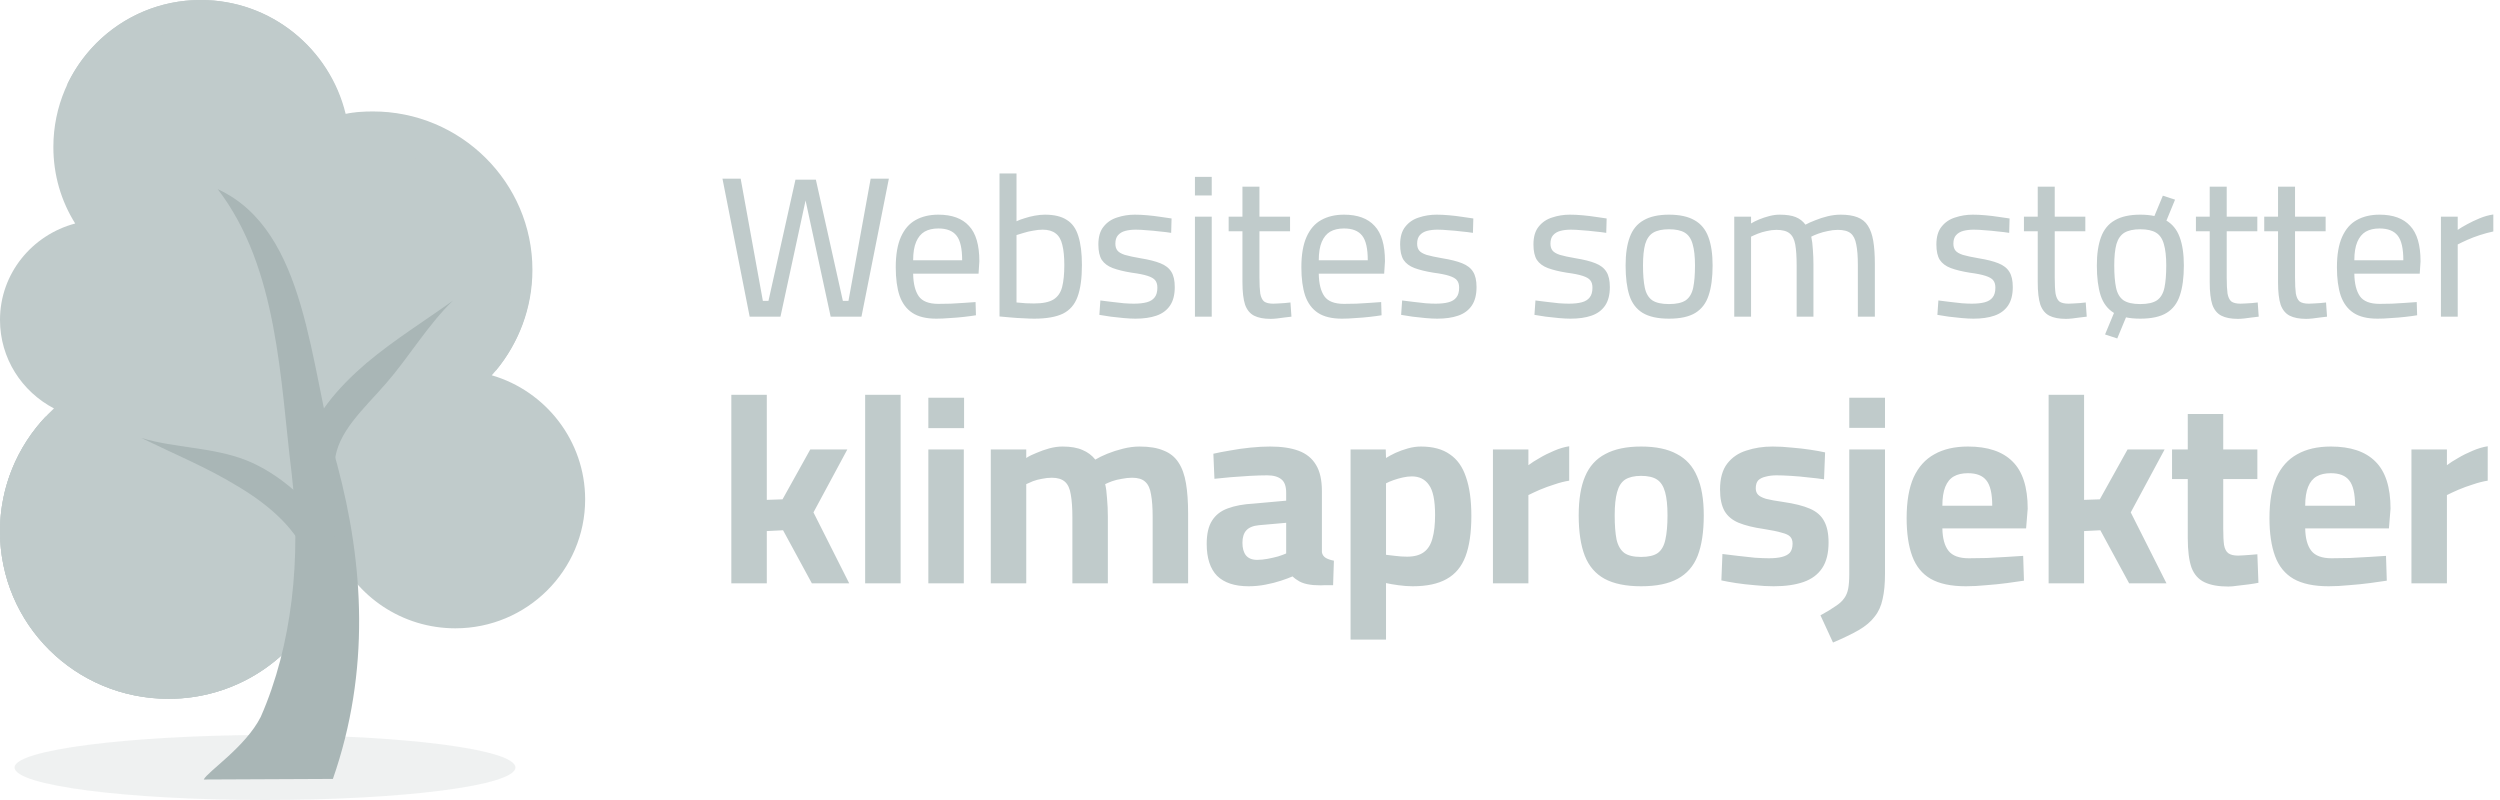
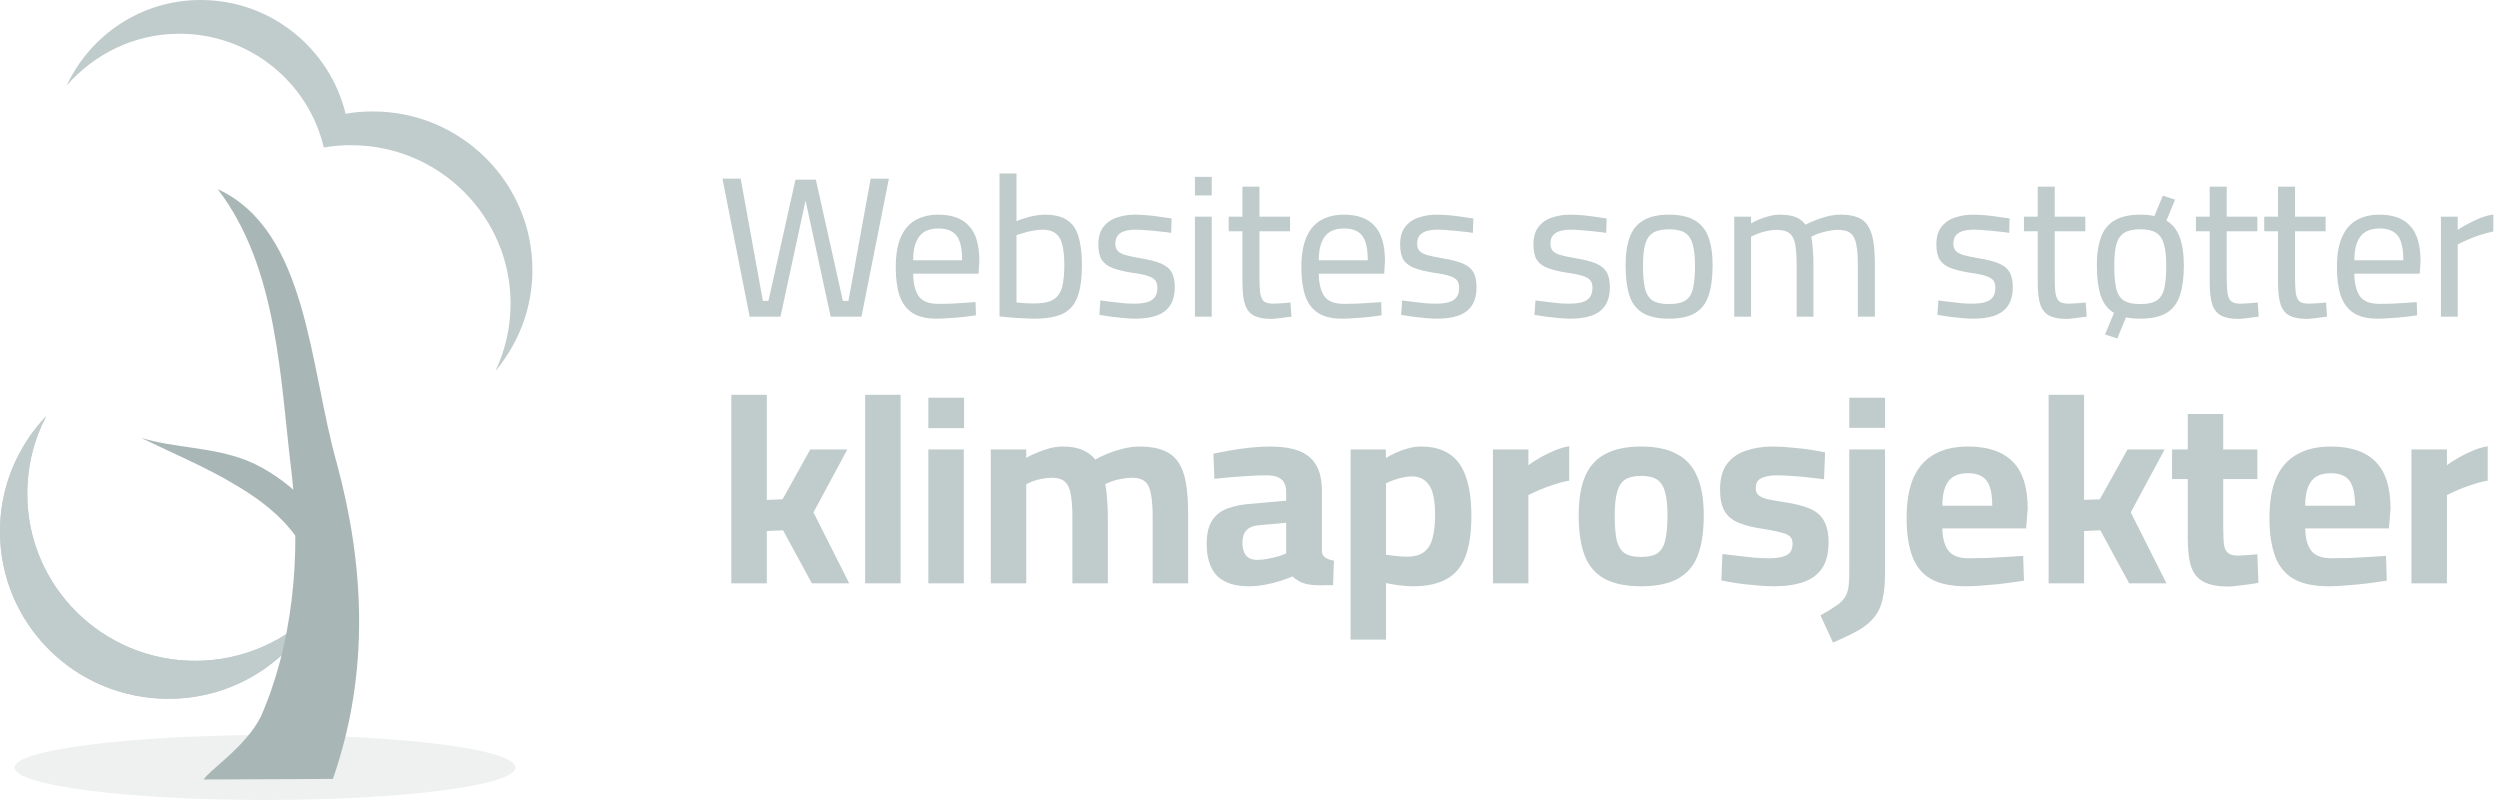
<svg xmlns="http://www.w3.org/2000/svg" width="150" height="48" viewBox="0 0 150 48" fill="none">
  <path opacity="0.25" d="M0.873 46.048C0.873 47.132 7.604 48 15.899 48C24.195 48 30.926 47.132 30.926 46.048C30.926 44.964 24.195 44.096 15.899 44.096C7.604 44.132 0.873 45 0.873 46.048Z" fill="#C0CBCB" />
-   <path d="M0 31.88C0 37.446 4.511 41.928 10.114 41.928C15.317 41.928 19.574 38.024 20.156 33.036C21.357 35.783 24.122 37.699 27.324 37.699C31.617 37.699 35.109 34.229 35.109 29.964C35.109 26.458 32.745 23.458 29.507 22.518C30.998 20.855 31.908 18.651 31.908 16.229C31.908 10.988 27.615 6.723 22.339 6.723C21.793 6.723 21.211 6.759 20.702 6.868C19.792 2.928 16.263 6.10352e-05 12.043 6.10352e-05C7.167 6.10352e-05 3.202 3.94 3.202 8.819C3.202 10.518 3.675 12.072 4.511 13.41C1.928 14.096 0 16.41 0 19.193C0 21.506 1.31 23.494 3.238 24.506C1.237 26.349 0 28.988 0 31.88Z" fill="#C0CBCB" />
  <path d="M2.765 24.976C1.055 26.783 0 29.204 0 31.879C0 37.445 4.511 41.927 10.114 41.927C14.007 41.927 17.391 39.723 19.065 36.506C17.209 38.421 14.626 39.65 11.715 39.65C6.149 39.65 1.637 35.168 1.637 29.638C1.637 27.939 2.037 26.385 2.765 24.976Z" fill="#C0CBCB" />
  <path d="M2.765 24.976C1.055 26.783 0 29.204 0 31.879C0 37.445 4.511 41.927 10.114 41.927C14.007 41.927 17.391 39.723 19.065 36.506C17.209 38.421 14.626 39.65 11.715 39.65C6.149 39.65 1.637 35.168 1.637 29.638C1.637 27.939 2.037 26.385 2.765 24.976Z" fill="#C0CBCB" />
  <path d="M4.002 5.133C5.64 3.253 8.041 2.024 10.77 2.024C14.99 2.024 18.519 4.952 19.429 8.855C19.975 8.747 20.52 8.711 21.066 8.711C26.342 8.711 30.635 12.976 30.635 18.217C30.635 19.663 30.307 21.036 29.725 22.265C31.108 20.602 31.945 18.506 31.945 16.193C31.945 10.952 27.651 6.687 22.376 6.687C21.83 6.687 21.248 6.723 20.739 6.831C19.793 2.928 16.264 0 12.043 0C8.478 0 5.421 2.096 4.002 5.133ZM18.847 35.06C18.701 36.217 18.41 37.265 17.901 38.277C18.483 37.59 18.956 36.831 19.32 36C19.138 35.675 18.992 35.386 18.847 35.06Z" fill="#C0CBCB" />
-   <path d="M27.178 18.036C25.468 19.265 23.649 20.386 21.975 21.795C20.338 23.205 18.737 24.94 18.082 27.325L20.083 27.723C20.229 25.916 21.83 24.542 23.176 22.988C24.558 21.398 25.65 19.518 27.178 18.036Z" fill="#A9B6B6" />
  <path d="M13.062 11.349C16.7 16.084 16.809 22.843 17.5 28.409C18.082 33.433 17.537 38.711 15.645 43.012C14.735 44.819 12.443 46.301 12.225 46.771L19.974 46.735C22.23 40.265 21.83 33.831 20.229 27.867C18.555 22.012 18.483 13.843 13.062 11.349Z" fill="#A9B6B6" />
  <path d="M8.477 26.277C10.515 26.891 12.734 26.819 14.771 27.614C16.773 28.409 18.701 30.144 20.084 32.205L18.337 33.217C17.609 31.554 15.972 30.18 14.189 29.132C12.407 28.048 10.478 27.253 8.477 26.277Z" fill="#A9B6B6" />
  <path d="M44.98 19L43.348 10.72H44.44L45.772 18.052H46.108L47.728 10.78H48.952L50.572 18.052H50.908L52.24 10.72H53.332L51.688 19H49.84L48.256 11.668H48.412L46.828 19H44.98ZM56.181 19.12C55.573 19.12 55.093 19.004 54.741 18.772C54.389 18.54 54.133 18.196 53.973 17.74C53.821 17.284 53.745 16.716 53.745 16.036C53.745 15.284 53.849 14.676 54.057 14.212C54.265 13.748 54.557 13.412 54.933 13.204C55.317 12.988 55.773 12.88 56.301 12.88C57.117 12.88 57.729 13.104 58.137 13.552C58.553 13.992 58.761 14.7 58.761 15.676L58.713 16.42H54.789C54.797 17.012 54.909 17.464 55.125 17.776C55.341 18.08 55.733 18.232 56.301 18.232C56.525 18.232 56.773 18.228 57.045 18.22C57.317 18.204 57.585 18.188 57.849 18.172C58.121 18.156 58.349 18.14 58.533 18.124L58.557 18.916C58.365 18.948 58.129 18.98 57.849 19.012C57.569 19.044 57.281 19.068 56.985 19.084C56.697 19.108 56.429 19.12 56.181 19.12ZM54.789 15.616H57.729C57.729 14.912 57.617 14.42 57.393 14.14C57.169 13.852 56.805 13.708 56.301 13.708C55.973 13.708 55.697 13.772 55.473 13.9C55.257 14.028 55.089 14.232 54.969 14.512C54.849 14.792 54.789 15.16 54.789 15.616ZM62.047 19.12C61.871 19.12 61.655 19.112 61.399 19.096C61.151 19.088 60.899 19.072 60.643 19.048C60.387 19.024 60.163 19.004 59.971 18.988V10.408H60.991V13.276C61.119 13.212 61.279 13.152 61.471 13.096C61.663 13.032 61.867 12.98 62.083 12.94C62.299 12.9 62.503 12.88 62.695 12.88C63.247 12.88 63.683 12.984 64.003 13.192C64.331 13.392 64.563 13.716 64.699 14.164C64.843 14.612 64.915 15.192 64.915 15.904C64.915 16.704 64.827 17.34 64.651 17.812C64.483 18.276 64.191 18.612 63.775 18.82C63.359 19.02 62.783 19.12 62.047 19.12ZM62.035 18.208C62.563 18.208 62.955 18.128 63.211 17.968C63.467 17.808 63.639 17.56 63.727 17.224C63.815 16.88 63.859 16.44 63.859 15.904C63.859 15.408 63.819 15.004 63.739 14.692C63.667 14.38 63.535 14.152 63.343 14.008C63.151 13.856 62.891 13.78 62.563 13.78C62.379 13.78 62.187 13.8 61.987 13.84C61.787 13.872 61.599 13.916 61.423 13.972C61.255 14.02 61.111 14.064 60.991 14.104V18.148C61.159 18.164 61.347 18.18 61.555 18.196C61.771 18.204 61.931 18.208 62.035 18.208ZM68.122 19.12C67.93 19.12 67.698 19.108 67.426 19.084C67.162 19.06 66.902 19.032 66.646 19C66.39 18.96 66.162 18.924 65.962 18.892L66.022 18.028C66.222 18.052 66.446 18.08 66.694 18.112C66.95 18.144 67.198 18.172 67.438 18.196C67.678 18.212 67.874 18.22 68.026 18.22C68.338 18.22 68.598 18.192 68.806 18.136C69.014 18.08 69.17 17.984 69.274 17.848C69.386 17.712 69.442 17.516 69.442 17.26C69.442 17.068 69.398 16.92 69.31 16.816C69.23 16.712 69.078 16.624 68.854 16.552C68.638 16.48 68.318 16.416 67.894 16.36C67.446 16.288 67.07 16.196 66.766 16.084C66.47 15.972 66.25 15.808 66.106 15.592C65.97 15.376 65.902 15.068 65.902 14.668C65.902 14.212 66.006 13.856 66.214 13.6C66.422 13.336 66.694 13.152 67.03 13.048C67.366 12.936 67.718 12.88 68.086 12.88C68.318 12.88 68.57 12.892 68.842 12.916C69.114 12.94 69.378 12.972 69.634 13.012C69.89 13.044 70.11 13.076 70.294 13.108L70.27 13.972C70.078 13.94 69.85 13.912 69.586 13.888C69.33 13.856 69.074 13.832 68.818 13.816C68.562 13.792 68.338 13.78 68.146 13.78C67.914 13.78 67.706 13.804 67.522 13.852C67.338 13.9 67.19 13.988 67.078 14.116C66.974 14.236 66.922 14.404 66.922 14.62C66.922 14.788 66.962 14.924 67.042 15.028C67.122 15.132 67.27 15.22 67.486 15.292C67.702 15.356 68.018 15.424 68.434 15.496C68.93 15.576 69.326 15.676 69.622 15.796C69.926 15.916 70.146 16.088 70.282 16.312C70.418 16.528 70.486 16.832 70.486 17.224C70.486 17.688 70.39 18.06 70.198 18.34C70.006 18.62 69.734 18.82 69.382 18.94C69.038 19.06 68.618 19.12 68.122 19.12ZM71.696 19V13H72.704V19H71.696ZM71.696 11.728V10.612H72.704V11.728H71.696ZM76.24 19.132C75.823 19.132 75.492 19.068 75.243 18.94C74.996 18.812 74.816 18.592 74.704 18.28C74.6 17.96 74.547 17.512 74.547 16.936V13.876H73.719V13H74.547V11.2H75.567V13H77.403V13.876H75.567V16.648C75.567 17.056 75.584 17.376 75.615 17.608C75.656 17.832 75.731 17.992 75.844 18.088C75.963 18.176 76.147 18.22 76.395 18.22C76.475 18.22 76.576 18.216 76.695 18.208C76.823 18.2 76.951 18.192 77.079 18.184C77.216 18.168 77.332 18.156 77.427 18.148L77.487 19C77.376 19.016 77.24 19.032 77.079 19.048C76.927 19.072 76.775 19.092 76.624 19.108C76.472 19.124 76.344 19.132 76.24 19.132ZM80.518 19.12C79.91 19.12 79.43 19.004 79.078 18.772C78.726 18.54 78.47 18.196 78.31 17.74C78.158 17.284 78.082 16.716 78.082 16.036C78.082 15.284 78.186 14.676 78.394 14.212C78.602 13.748 78.894 13.412 79.27 13.204C79.654 12.988 80.11 12.88 80.638 12.88C81.454 12.88 82.066 13.104 82.474 13.552C82.89 13.992 83.098 14.7 83.098 15.676L83.05 16.42H79.126C79.134 17.012 79.246 17.464 79.462 17.776C79.678 18.08 80.07 18.232 80.638 18.232C80.862 18.232 81.11 18.228 81.382 18.22C81.654 18.204 81.922 18.188 82.186 18.172C82.458 18.156 82.686 18.14 82.87 18.124L82.894 18.916C82.702 18.948 82.466 18.98 82.186 19.012C81.906 19.044 81.618 19.068 81.322 19.084C81.034 19.108 80.766 19.12 80.518 19.12ZM79.126 15.616H82.066C82.066 14.912 81.954 14.42 81.73 14.14C81.506 13.852 81.142 13.708 80.638 13.708C80.31 13.708 80.034 13.772 79.81 13.9C79.594 14.028 79.426 14.232 79.306 14.512C79.186 14.792 79.126 15.16 79.126 15.616ZM86.228 19.12C86.036 19.12 85.804 19.108 85.532 19.084C85.268 19.06 85.008 19.032 84.752 19C84.496 18.96 84.268 18.924 84.068 18.892L84.128 18.028C84.328 18.052 84.552 18.08 84.8 18.112C85.056 18.144 85.304 18.172 85.544 18.196C85.784 18.212 85.98 18.22 86.132 18.22C86.444 18.22 86.704 18.192 86.912 18.136C87.12 18.08 87.276 17.984 87.38 17.848C87.492 17.712 87.548 17.516 87.548 17.26C87.548 17.068 87.504 16.92 87.416 16.816C87.336 16.712 87.184 16.624 86.96 16.552C86.744 16.48 86.424 16.416 86 16.36C85.552 16.288 85.176 16.196 84.872 16.084C84.576 15.972 84.356 15.808 84.212 15.592C84.076 15.376 84.008 15.068 84.008 14.668C84.008 14.212 84.112 13.856 84.32 13.6C84.528 13.336 84.8 13.152 85.136 13.048C85.472 12.936 85.824 12.88 86.192 12.88C86.424 12.88 86.676 12.892 86.948 12.916C87.22 12.94 87.484 12.972 87.74 13.012C87.996 13.044 88.216 13.076 88.4 13.108L88.376 13.972C88.184 13.94 87.956 13.912 87.692 13.888C87.436 13.856 87.18 13.832 86.924 13.816C86.668 13.792 86.444 13.78 86.252 13.78C86.02 13.78 85.812 13.804 85.628 13.852C85.444 13.9 85.296 13.988 85.184 14.116C85.08 14.236 85.028 14.404 85.028 14.62C85.028 14.788 85.068 14.924 85.148 15.028C85.228 15.132 85.376 15.22 85.592 15.292C85.808 15.356 86.124 15.424 86.54 15.496C87.036 15.576 87.432 15.676 87.728 15.796C88.032 15.916 88.252 16.088 88.388 16.312C88.524 16.528 88.592 16.832 88.592 17.224C88.592 17.688 88.496 18.06 88.304 18.34C88.112 18.62 87.84 18.82 87.488 18.94C87.144 19.06 86.724 19.12 86.228 19.12ZM94.227 19.12C94.035 19.12 93.803 19.108 93.531 19.084C93.267 19.06 93.007 19.032 92.751 19C92.495 18.96 92.267 18.924 92.067 18.892L92.127 18.028C92.327 18.052 92.551 18.08 92.799 18.112C93.055 18.144 93.303 18.172 93.543 18.196C93.783 18.212 93.979 18.22 94.131 18.22C94.443 18.22 94.703 18.192 94.911 18.136C95.119 18.08 95.275 17.984 95.379 17.848C95.491 17.712 95.547 17.516 95.547 17.26C95.547 17.068 95.503 16.92 95.415 16.816C95.335 16.712 95.183 16.624 94.959 16.552C94.743 16.48 94.423 16.416 93.999 16.36C93.551 16.288 93.175 16.196 92.871 16.084C92.575 15.972 92.355 15.808 92.211 15.592C92.075 15.376 92.007 15.068 92.007 14.668C92.007 14.212 92.111 13.856 92.319 13.6C92.527 13.336 92.799 13.152 93.135 13.048C93.471 12.936 93.823 12.88 94.191 12.88C94.423 12.88 94.675 12.892 94.947 12.916C95.219 12.94 95.483 12.972 95.739 13.012C95.995 13.044 96.215 13.076 96.399 13.108L96.375 13.972C96.183 13.94 95.955 13.912 95.691 13.888C95.435 13.856 95.179 13.832 94.923 13.816C94.667 13.792 94.443 13.78 94.251 13.78C94.019 13.78 93.811 13.804 93.627 13.852C93.443 13.9 93.295 13.988 93.183 14.116C93.079 14.236 93.027 14.404 93.027 14.62C93.027 14.788 93.067 14.924 93.147 15.028C93.227 15.132 93.375 15.22 93.591 15.292C93.807 15.356 94.123 15.424 94.539 15.496C95.035 15.576 95.431 15.676 95.727 15.796C96.031 15.916 96.251 16.088 96.387 16.312C96.523 16.528 96.591 16.832 96.591 17.224C96.591 17.688 96.495 18.06 96.303 18.34C96.111 18.62 95.839 18.82 95.487 18.94C95.143 19.06 94.723 19.12 94.227 19.12ZM100.14 19.12C99.468 19.12 98.94 19.004 98.556 18.772C98.18 18.54 97.916 18.192 97.764 17.728C97.612 17.256 97.536 16.656 97.536 15.928C97.536 15.24 97.62 14.672 97.788 14.224C97.956 13.768 98.232 13.432 98.616 13.216C99 12.992 99.508 12.88 100.14 12.88C100.78 12.88 101.292 12.992 101.676 13.216C102.06 13.432 102.336 13.768 102.504 14.224C102.672 14.672 102.756 15.24 102.756 15.928C102.756 16.656 102.676 17.256 102.516 17.728C102.364 18.192 102.1 18.54 101.724 18.772C101.348 19.004 100.82 19.12 100.14 19.12ZM100.14 18.244C100.588 18.244 100.924 18.168 101.148 18.016C101.372 17.856 101.52 17.604 101.592 17.26C101.664 16.916 101.7 16.472 101.7 15.928C101.7 15.392 101.652 14.964 101.556 14.644C101.468 14.324 101.312 14.096 101.088 13.96C100.864 13.824 100.548 13.756 100.14 13.756C99.74 13.756 99.424 13.824 99.192 13.96C98.968 14.096 98.808 14.324 98.712 14.644C98.624 14.964 98.58 15.392 98.58 15.928C98.58 16.472 98.616 16.916 98.688 17.26C98.76 17.604 98.908 17.856 99.132 18.016C99.356 18.168 99.692 18.244 100.14 18.244ZM104.055 19V13H105.063V13.408C105.191 13.328 105.351 13.248 105.543 13.168C105.735 13.088 105.939 13.02 106.155 12.964C106.371 12.908 106.579 12.88 106.779 12.88C107.179 12.88 107.499 12.928 107.739 13.024C107.979 13.12 108.175 13.272 108.327 13.48C108.487 13.392 108.683 13.304 108.915 13.216C109.147 13.12 109.395 13.04 109.659 12.976C109.923 12.912 110.183 12.88 110.439 12.88C110.847 12.88 111.183 12.932 111.447 13.036C111.719 13.14 111.927 13.308 112.071 13.54C112.223 13.772 112.331 14.076 112.395 14.452C112.459 14.828 112.491 15.288 112.491 15.832V19H111.471V15.88C111.471 15.376 111.439 14.972 111.375 14.668C111.319 14.356 111.207 14.132 111.039 13.996C110.871 13.86 110.615 13.792 110.271 13.792C110.071 13.792 109.867 13.816 109.659 13.864C109.459 13.904 109.271 13.956 109.095 14.02C108.919 14.084 108.779 14.144 108.675 14.2C108.723 14.408 108.755 14.664 108.771 14.968C108.795 15.264 108.807 15.572 108.807 15.892V19H107.799V15.928C107.799 15.4 107.771 14.98 107.715 14.668C107.659 14.356 107.543 14.132 107.367 13.996C107.199 13.86 106.939 13.792 106.587 13.792C106.395 13.792 106.199 13.816 105.999 13.864C105.807 13.904 105.631 13.956 105.471 14.02C105.311 14.084 105.175 14.144 105.063 14.2V19H104.055ZM118.403 19.12C118.211 19.12 117.979 19.108 117.707 19.084C117.443 19.06 117.183 19.032 116.927 19C116.671 18.96 116.443 18.924 116.243 18.892L116.303 18.028C116.503 18.052 116.727 18.08 116.975 18.112C117.231 18.144 117.479 18.172 117.719 18.196C117.959 18.212 118.155 18.22 118.307 18.22C118.619 18.22 118.879 18.192 119.087 18.136C119.295 18.08 119.451 17.984 119.555 17.848C119.667 17.712 119.723 17.516 119.723 17.26C119.723 17.068 119.679 16.92 119.591 16.816C119.511 16.712 119.359 16.624 119.135 16.552C118.919 16.48 118.599 16.416 118.175 16.36C117.727 16.288 117.351 16.196 117.047 16.084C116.751 15.972 116.531 15.808 116.387 15.592C116.251 15.376 116.183 15.068 116.183 14.668C116.183 14.212 116.287 13.856 116.495 13.6C116.703 13.336 116.975 13.152 117.311 13.048C117.647 12.936 117.999 12.88 118.367 12.88C118.599 12.88 118.851 12.892 119.123 12.916C119.395 12.94 119.659 12.972 119.915 13.012C120.171 13.044 120.391 13.076 120.575 13.108L120.551 13.972C120.359 13.94 120.131 13.912 119.867 13.888C119.611 13.856 119.355 13.832 119.099 13.816C118.843 13.792 118.619 13.78 118.427 13.78C118.195 13.78 117.987 13.804 117.803 13.852C117.619 13.9 117.471 13.988 117.359 14.116C117.255 14.236 117.203 14.404 117.203 14.62C117.203 14.788 117.243 14.924 117.323 15.028C117.403 15.132 117.551 15.22 117.767 15.292C117.983 15.356 118.299 15.424 118.715 15.496C119.211 15.576 119.607 15.676 119.903 15.796C120.207 15.916 120.427 16.088 120.563 16.312C120.699 16.528 120.767 16.832 120.767 17.224C120.767 17.688 120.671 18.06 120.479 18.34C120.287 18.62 120.015 18.82 119.663 18.94C119.319 19.06 118.899 19.12 118.403 19.12ZM123.956 19.132C123.54 19.132 123.208 19.068 122.96 18.94C122.712 18.812 122.532 18.592 122.42 18.28C122.316 17.96 122.264 17.512 122.264 16.936V13.876H121.436V13H122.264V11.2H123.284V13H125.12V13.876H123.284V16.648C123.284 17.056 123.3 17.376 123.332 17.608C123.372 17.832 123.448 17.992 123.56 18.088C123.68 18.176 123.864 18.22 124.112 18.22C124.192 18.22 124.292 18.216 124.412 18.208C124.54 18.2 124.668 18.192 124.796 18.184C124.932 18.168 125.048 18.156 125.144 18.148L125.204 19C125.092 19.016 124.956 19.032 124.796 19.048C124.644 19.072 124.492 19.092 124.34 19.108C124.188 19.124 124.06 19.132 123.956 19.132ZM129.831 13.612L129.099 13.36L129.771 11.74L130.503 11.98L129.831 13.612ZM127.035 20.308L126.303 20.068L127.071 18.22L127.791 18.484L127.035 20.308ZM128.415 19.12C127.743 19.12 127.215 19.004 126.831 18.772C126.455 18.54 126.191 18.192 126.039 17.728C125.887 17.256 125.811 16.656 125.811 15.928C125.811 15.24 125.895 14.672 126.063 14.224C126.231 13.768 126.507 13.432 126.891 13.216C127.275 12.992 127.783 12.88 128.415 12.88C129.055 12.88 129.567 12.992 129.951 13.216C130.335 13.432 130.611 13.768 130.779 14.224C130.947 14.672 131.031 15.24 131.031 15.928C131.031 16.656 130.951 17.256 130.791 17.728C130.639 18.192 130.375 18.54 129.999 18.772C129.623 19.004 129.095 19.12 128.415 19.12ZM128.415 18.244C128.863 18.244 129.199 18.168 129.423 18.016C129.647 17.856 129.795 17.604 129.867 17.26C129.939 16.916 129.975 16.472 129.975 15.928C129.975 15.392 129.927 14.964 129.831 14.644C129.743 14.324 129.587 14.096 129.363 13.96C129.139 13.824 128.823 13.756 128.415 13.756C128.015 13.756 127.699 13.824 127.467 13.96C127.243 14.096 127.083 14.324 126.987 14.644C126.899 14.964 126.855 15.392 126.855 15.928C126.855 16.472 126.891 16.916 126.963 17.26C127.035 17.604 127.183 17.856 127.407 18.016C127.631 18.168 127.967 18.244 128.415 18.244ZM134.275 19.132C133.859 19.132 133.527 19.068 133.279 18.94C133.031 18.812 132.851 18.592 132.739 18.28C132.635 17.96 132.583 17.512 132.583 16.936V13.876H131.755V13H132.583V11.2H133.603V13H135.439V13.876H133.603V16.648C133.603 17.056 133.619 17.376 133.651 17.608C133.691 17.832 133.767 17.992 133.879 18.088C133.999 18.176 134.183 18.22 134.431 18.22C134.511 18.22 134.611 18.216 134.731 18.208C134.859 18.2 134.987 18.192 135.115 18.184C135.251 18.168 135.367 18.156 135.463 18.148L135.523 19C135.411 19.016 135.275 19.032 135.115 19.048C134.963 19.072 134.811 19.092 134.659 19.108C134.507 19.124 134.379 19.132 134.275 19.132ZM138.374 19.132C137.958 19.132 137.626 19.068 137.378 18.94C137.13 18.812 136.95 18.592 136.838 18.28C136.734 17.96 136.682 17.512 136.682 16.936V13.876H135.854V13H136.682V11.2H137.702V13H139.538V13.876H137.702V16.648C137.702 17.056 137.718 17.376 137.75 17.608C137.79 17.832 137.866 17.992 137.978 18.088C138.098 18.176 138.282 18.22 138.53 18.22C138.61 18.22 138.71 18.216 138.83 18.208C138.958 18.2 139.086 18.192 139.214 18.184C139.35 18.168 139.466 18.156 139.562 18.148L139.622 19C139.51 19.016 139.374 19.032 139.214 19.048C139.062 19.072 138.91 19.092 138.758 19.108C138.606 19.124 138.478 19.132 138.374 19.132ZM142.652 19.12C142.044 19.12 141.564 19.004 141.212 18.772C140.86 18.54 140.604 18.196 140.444 17.74C140.292 17.284 140.216 16.716 140.216 16.036C140.216 15.284 140.32 14.676 140.528 14.212C140.736 13.748 141.028 13.412 141.404 13.204C141.788 12.988 142.244 12.88 142.772 12.88C143.588 12.88 144.2 13.104 144.608 13.552C145.024 13.992 145.232 14.7 145.232 15.676L145.184 16.42H141.26C141.268 17.012 141.38 17.464 141.596 17.776C141.812 18.08 142.204 18.232 142.772 18.232C142.996 18.232 143.244 18.228 143.516 18.22C143.788 18.204 144.056 18.188 144.32 18.172C144.592 18.156 144.82 18.14 145.004 18.124L145.028 18.916C144.836 18.948 144.6 18.98 144.32 19.012C144.04 19.044 143.752 19.068 143.456 19.084C143.168 19.108 142.9 19.12 142.652 19.12ZM141.26 15.616H144.2C144.2 14.912 144.088 14.42 143.864 14.14C143.64 13.852 143.276 13.708 142.772 13.708C142.444 13.708 142.168 13.772 141.944 13.9C141.728 14.028 141.56 14.232 141.44 14.512C141.32 14.792 141.26 15.16 141.26 15.616ZM146.455 19V13H147.463V13.792C147.615 13.688 147.803 13.576 148.027 13.456C148.259 13.328 148.511 13.208 148.783 13.096C149.055 12.984 149.327 12.908 149.599 12.868V13.888C149.335 13.944 149.067 14.016 148.795 14.104C148.523 14.192 148.271 14.288 148.039 14.392C147.807 14.496 147.615 14.588 147.463 14.668V19H146.455Z" fill="#C0CBCB" />
  <path d="M43.88 35V23.688H46.008V29.992L46.952 29.96L48.616 26.968H50.84L48.808 30.744L50.952 35H48.712L46.984 31.816L46.008 31.864V35H43.88ZM51.909 35V23.688H54.037V35H51.909ZM55.701 35V26.968H57.829V35H55.701ZM55.701 25.688V23.864H57.845V25.688H55.701ZM59.447 35V26.968H61.575V27.48C61.735 27.373 61.938 27.272 62.183 27.176C62.428 27.069 62.684 26.979 62.951 26.904C63.228 26.829 63.495 26.792 63.751 26.792C64.242 26.792 64.641 26.861 64.951 27C65.26 27.128 65.516 27.32 65.719 27.576C65.911 27.459 66.151 27.341 66.439 27.224C66.727 27.107 67.041 27.005 67.383 26.92C67.724 26.835 68.055 26.792 68.375 26.792C68.962 26.792 69.442 26.872 69.815 27.032C70.199 27.181 70.498 27.421 70.711 27.752C70.924 28.072 71.073 28.488 71.159 29C71.244 29.501 71.287 30.109 71.287 30.824V35H69.159V31.016C69.159 30.461 69.127 30.013 69.063 29.672C69.01 29.32 68.892 29.064 68.711 28.904C68.54 28.744 68.279 28.664 67.927 28.664C67.735 28.664 67.532 28.685 67.319 28.728C67.106 28.76 66.908 28.808 66.727 28.872C66.556 28.936 66.418 28.995 66.311 29.048C66.364 29.272 66.401 29.56 66.423 29.912C66.455 30.264 66.471 30.632 66.471 31.016V35H64.343V31.048C64.343 30.483 64.311 30.024 64.247 29.672C64.194 29.32 64.076 29.064 63.895 28.904C63.714 28.744 63.452 28.664 63.111 28.664C62.919 28.664 62.721 28.685 62.519 28.728C62.327 28.76 62.145 28.808 61.975 28.872C61.815 28.936 61.681 28.995 61.575 29.048V35H59.447ZM74.914 35.176C74.082 35.176 73.453 34.968 73.026 34.552C72.61 34.125 72.402 33.485 72.402 32.632C72.402 32.035 72.509 31.571 72.722 31.24C72.936 30.899 73.25 30.653 73.666 30.504C74.093 30.344 74.61 30.248 75.218 30.216L77.17 30.04V29.56C77.17 29.176 77.074 28.909 76.882 28.76C76.69 28.6 76.407 28.52 76.034 28.52C75.736 28.52 75.389 28.531 74.994 28.552C74.61 28.573 74.226 28.6 73.842 28.632C73.469 28.664 73.144 28.696 72.866 28.728L72.802 27.224C73.079 27.16 73.41 27.096 73.794 27.032C74.189 26.957 74.6 26.899 75.026 26.856C75.453 26.813 75.847 26.792 76.21 26.792C76.893 26.792 77.463 26.877 77.922 27.048C78.381 27.219 78.728 27.501 78.962 27.896C79.197 28.28 79.314 28.803 79.314 29.464V33.128C79.335 33.277 79.415 33.395 79.554 33.48C79.693 33.555 79.853 33.608 80.034 33.64L79.986 35.112C79.816 35.112 79.645 35.112 79.474 35.112C79.314 35.123 79.159 35.123 79.01 35.112C78.861 35.112 78.728 35.101 78.61 35.08C78.365 35.048 78.151 34.984 77.97 34.888C77.799 34.792 77.661 34.691 77.554 34.584C77.383 34.659 77.154 34.744 76.866 34.84C76.578 34.936 76.263 35.016 75.922 35.08C75.591 35.144 75.255 35.176 74.914 35.176ZM75.426 33.592C75.629 33.592 75.842 33.571 76.066 33.528C76.29 33.485 76.498 33.437 76.69 33.384C76.893 33.32 77.053 33.261 77.17 33.208V31.368L75.538 31.512C75.186 31.544 74.93 31.651 74.77 31.832C74.621 32.003 74.546 32.248 74.546 32.568C74.546 32.888 74.615 33.139 74.754 33.32C74.903 33.501 75.127 33.592 75.426 33.592ZM81.033 38.376V26.968H83.145L83.161 27.48C83.311 27.384 83.497 27.283 83.721 27.176C83.956 27.069 84.207 26.979 84.473 26.904C84.74 26.829 85.001 26.792 85.257 26.792C85.972 26.792 86.548 26.947 86.985 27.256C87.433 27.555 87.758 28.013 87.961 28.632C88.174 29.24 88.281 30.013 88.281 30.952C88.281 31.955 88.164 32.765 87.929 33.384C87.695 34.003 87.316 34.456 86.793 34.744C86.281 35.032 85.604 35.176 84.761 35.176C84.495 35.176 84.207 35.155 83.897 35.112C83.588 35.069 83.343 35.027 83.161 34.984V38.376H81.033ZM84.425 33.4C84.852 33.4 85.188 33.309 85.433 33.128C85.678 32.947 85.849 32.675 85.945 32.312C86.052 31.939 86.105 31.469 86.105 30.904C86.105 30.029 85.983 29.427 85.737 29.096C85.502 28.755 85.161 28.584 84.713 28.584C84.543 28.584 84.361 28.605 84.169 28.648C83.977 28.691 83.79 28.744 83.609 28.808C83.428 28.872 83.278 28.936 83.161 29V33.288C83.289 33.299 83.471 33.32 83.705 33.352C83.951 33.384 84.191 33.4 84.425 33.4ZM89.576 35V26.968H91.704V27.912C91.886 27.773 92.11 27.629 92.376 27.48C92.643 27.32 92.931 27.176 93.24 27.048C93.56 26.909 93.864 26.819 94.152 26.776V28.84C93.875 28.883 93.582 28.957 93.272 29.064C92.963 29.16 92.67 29.267 92.392 29.384C92.126 29.501 91.896 29.608 91.704 29.704V35H89.576ZM98.466 35.176C97.559 35.176 96.829 35.027 96.274 34.728C95.73 34.429 95.335 33.971 95.09 33.352C94.845 32.723 94.722 31.912 94.722 30.92C94.722 29.96 94.85 29.181 95.106 28.584C95.362 27.976 95.767 27.528 96.322 27.24C96.877 26.941 97.591 26.792 98.466 26.792C99.351 26.792 100.066 26.941 100.61 27.24C101.165 27.528 101.57 27.976 101.826 28.584C102.093 29.181 102.226 29.96 102.226 30.92C102.226 31.912 102.103 32.723 101.858 33.352C101.613 33.971 101.213 34.429 100.658 34.728C100.114 35.027 99.383 35.176 98.466 35.176ZM98.466 33.416C98.914 33.416 99.25 33.336 99.474 33.176C99.698 33.005 99.847 32.739 99.922 32.376C100.007 32.003 100.05 31.517 100.05 30.92C100.05 30.333 100.002 29.869 99.906 29.528C99.81 29.176 99.65 28.925 99.426 28.776C99.202 28.627 98.882 28.552 98.466 28.552C98.061 28.552 97.741 28.627 97.506 28.776C97.282 28.925 97.122 29.176 97.026 29.528C96.93 29.869 96.882 30.333 96.882 30.92C96.882 31.517 96.919 32.003 96.994 32.376C97.079 32.739 97.234 33.005 97.458 33.176C97.682 33.336 98.018 33.416 98.466 33.416ZM106.418 35.176C106.066 35.176 105.687 35.155 105.282 35.112C104.887 35.08 104.514 35.037 104.162 34.984C103.821 34.931 103.527 34.877 103.282 34.824L103.346 33.24C103.623 33.272 103.933 33.309 104.274 33.352C104.626 33.395 104.967 33.432 105.298 33.464C105.639 33.485 105.917 33.496 106.13 33.496C106.45 33.496 106.711 33.469 106.914 33.416C107.127 33.363 107.287 33.277 107.394 33.16C107.501 33.032 107.554 32.851 107.554 32.616C107.554 32.435 107.506 32.296 107.41 32.2C107.325 32.104 107.154 32.024 106.898 31.96C106.653 31.885 106.29 31.811 105.81 31.736C105.213 31.651 104.717 31.528 104.322 31.368C103.938 31.208 103.655 30.973 103.474 30.664C103.293 30.344 103.202 29.912 103.202 29.368C103.202 28.707 103.346 28.189 103.634 27.816C103.922 27.443 104.306 27.181 104.786 27.032C105.266 26.872 105.789 26.792 106.354 26.792C106.727 26.792 107.111 26.813 107.506 26.856C107.901 26.888 108.274 26.931 108.626 26.984C108.978 27.037 109.271 27.091 109.506 27.144L109.442 28.76C109.175 28.717 108.866 28.68 108.514 28.648C108.162 28.605 107.81 28.573 107.458 28.552C107.117 28.531 106.829 28.52 106.594 28.52C106.349 28.52 106.13 28.547 105.938 28.6C105.746 28.643 105.597 28.717 105.49 28.824C105.394 28.931 105.346 29.091 105.346 29.304C105.346 29.453 105.389 29.576 105.474 29.672C105.559 29.768 105.719 29.853 105.954 29.928C106.199 29.992 106.551 30.056 107.01 30.12C107.671 30.216 108.199 30.349 108.594 30.52C108.989 30.691 109.271 30.936 109.442 31.256C109.623 31.576 109.714 32.008 109.714 32.552C109.714 33.192 109.586 33.704 109.33 34.088C109.074 34.472 108.701 34.749 108.21 34.92C107.719 35.091 107.122 35.176 106.418 35.176ZM109.98 38.552L109.228 36.92C109.601 36.717 109.9 36.536 110.124 36.376C110.358 36.227 110.534 36.067 110.652 35.896C110.769 35.736 110.849 35.544 110.892 35.32C110.934 35.096 110.956 34.808 110.956 34.456V26.968H113.1V34.424C113.1 35.032 113.052 35.539 112.956 35.944C112.87 36.36 112.71 36.712 112.476 37C112.252 37.299 111.937 37.565 111.532 37.8C111.126 38.035 110.609 38.285 109.98 38.552ZM110.956 25.672V23.864H113.1V25.672H110.956ZM117.95 35.176C117.065 35.176 116.361 35.027 115.838 34.728C115.326 34.429 114.958 33.976 114.734 33.368C114.51 32.76 114.398 31.997 114.398 31.08C114.398 30.088 114.537 29.277 114.814 28.648C115.102 28.019 115.518 27.555 116.062 27.256C116.606 26.947 117.278 26.792 118.078 26.792C119.262 26.792 120.153 27.091 120.75 27.688C121.358 28.285 121.662 29.229 121.662 30.52L121.566 31.704H116.542C116.553 32.301 116.675 32.749 116.91 33.048C117.145 33.347 117.55 33.496 118.126 33.496C118.457 33.496 118.819 33.491 119.214 33.48C119.609 33.459 119.998 33.437 120.382 33.416C120.777 33.395 121.113 33.373 121.39 33.352L121.438 34.84C121.171 34.883 120.835 34.931 120.43 34.984C120.025 35.037 119.603 35.08 119.166 35.112C118.739 35.155 118.334 35.176 117.95 35.176ZM116.542 30.344H119.534C119.534 29.619 119.417 29.112 119.182 28.824C118.958 28.536 118.59 28.392 118.078 28.392C117.737 28.392 117.454 28.456 117.23 28.584C117.006 28.712 116.835 28.92 116.718 29.208C116.601 29.496 116.542 29.875 116.542 30.344ZM122.917 35V23.688H125.045V29.992L125.989 29.96L127.653 26.968H129.877L127.845 30.744L129.989 35H127.749L126.021 31.816L125.045 31.864V35H122.917ZM133.698 35.192C133.111 35.192 132.637 35.107 132.274 34.936C131.911 34.765 131.65 34.472 131.49 34.056C131.341 33.629 131.266 33.037 131.266 32.28V28.744H130.322V26.968H131.266V24.84H133.394V26.968H135.442V28.744H133.394V31.72C133.394 32.136 133.41 32.461 133.442 32.696C133.485 32.931 133.57 33.096 133.698 33.192C133.826 33.288 134.023 33.336 134.29 33.336C134.365 33.336 134.477 33.331 134.626 33.32C134.775 33.309 134.925 33.299 135.074 33.288C135.223 33.277 135.346 33.267 135.442 33.256L135.506 34.968C135.346 35 135.149 35.032 134.914 35.064C134.69 35.096 134.466 35.123 134.242 35.144C134.029 35.176 133.847 35.192 133.698 35.192ZM139.72 35.176C138.835 35.176 138.131 35.027 137.608 34.728C137.096 34.429 136.728 33.976 136.504 33.368C136.28 32.76 136.168 31.997 136.168 31.08C136.168 30.088 136.307 29.277 136.584 28.648C136.872 28.019 137.288 27.555 137.832 27.256C138.376 26.947 139.048 26.792 139.848 26.792C141.032 26.792 141.923 27.091 142.52 27.688C143.128 28.285 143.432 29.229 143.432 30.52L143.336 31.704H138.312C138.323 32.301 138.445 32.749 138.68 33.048C138.915 33.347 139.32 33.496 139.896 33.496C140.227 33.496 140.589 33.491 140.984 33.48C141.379 33.459 141.768 33.437 142.152 33.416C142.547 33.395 142.883 33.373 143.16 33.352L143.208 34.84C142.941 34.883 142.605 34.931 142.2 34.984C141.795 35.037 141.373 35.08 140.936 35.112C140.509 35.155 140.104 35.176 139.72 35.176ZM138.312 30.344H141.304C141.304 29.619 141.187 29.112 140.952 28.824C140.728 28.536 140.36 28.392 139.848 28.392C139.507 28.392 139.224 28.456 139 28.584C138.776 28.712 138.605 28.92 138.488 29.208C138.371 29.496 138.312 29.875 138.312 30.344ZM144.687 35V26.968H146.815V27.912C146.996 27.773 147.22 27.629 147.487 27.48C147.754 27.32 148.042 27.176 148.351 27.048C148.671 26.909 148.975 26.819 149.263 26.776V28.84C148.986 28.883 148.692 28.957 148.383 29.064C148.074 29.16 147.78 29.267 147.503 29.384C147.236 29.501 147.007 29.608 146.815 29.704V35H144.687Z" fill="#C0CBCB" />
</svg>